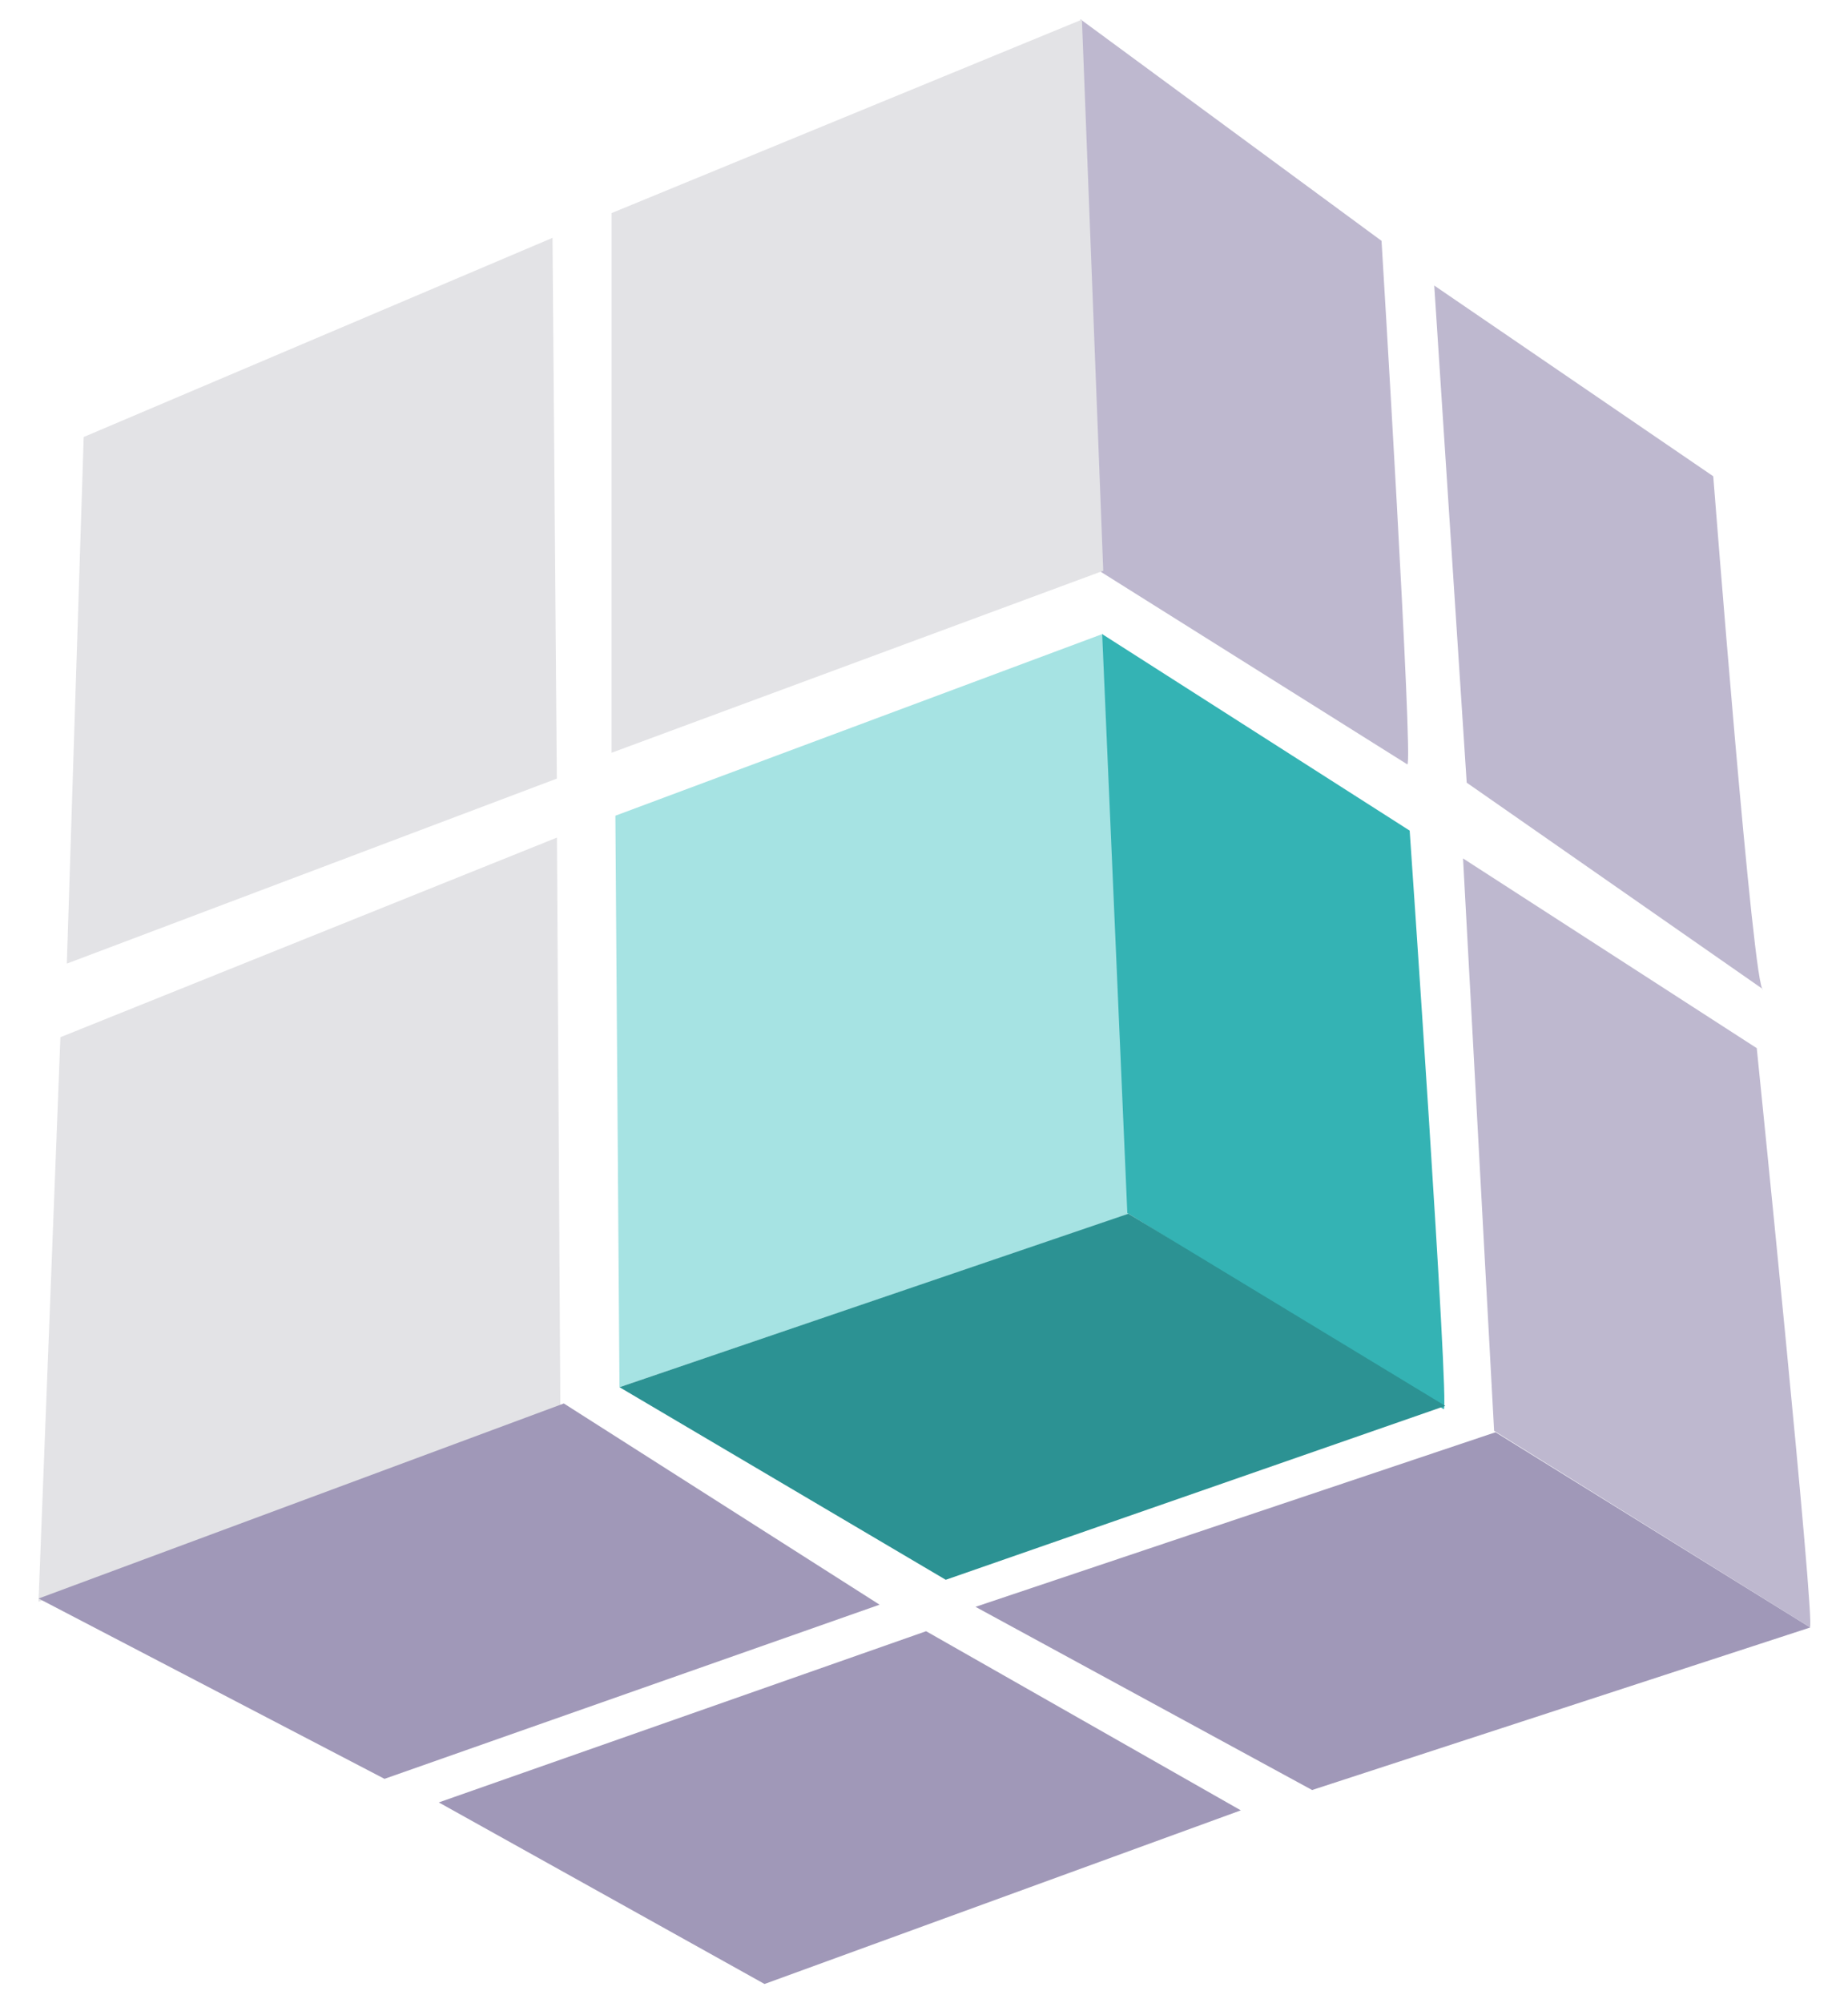
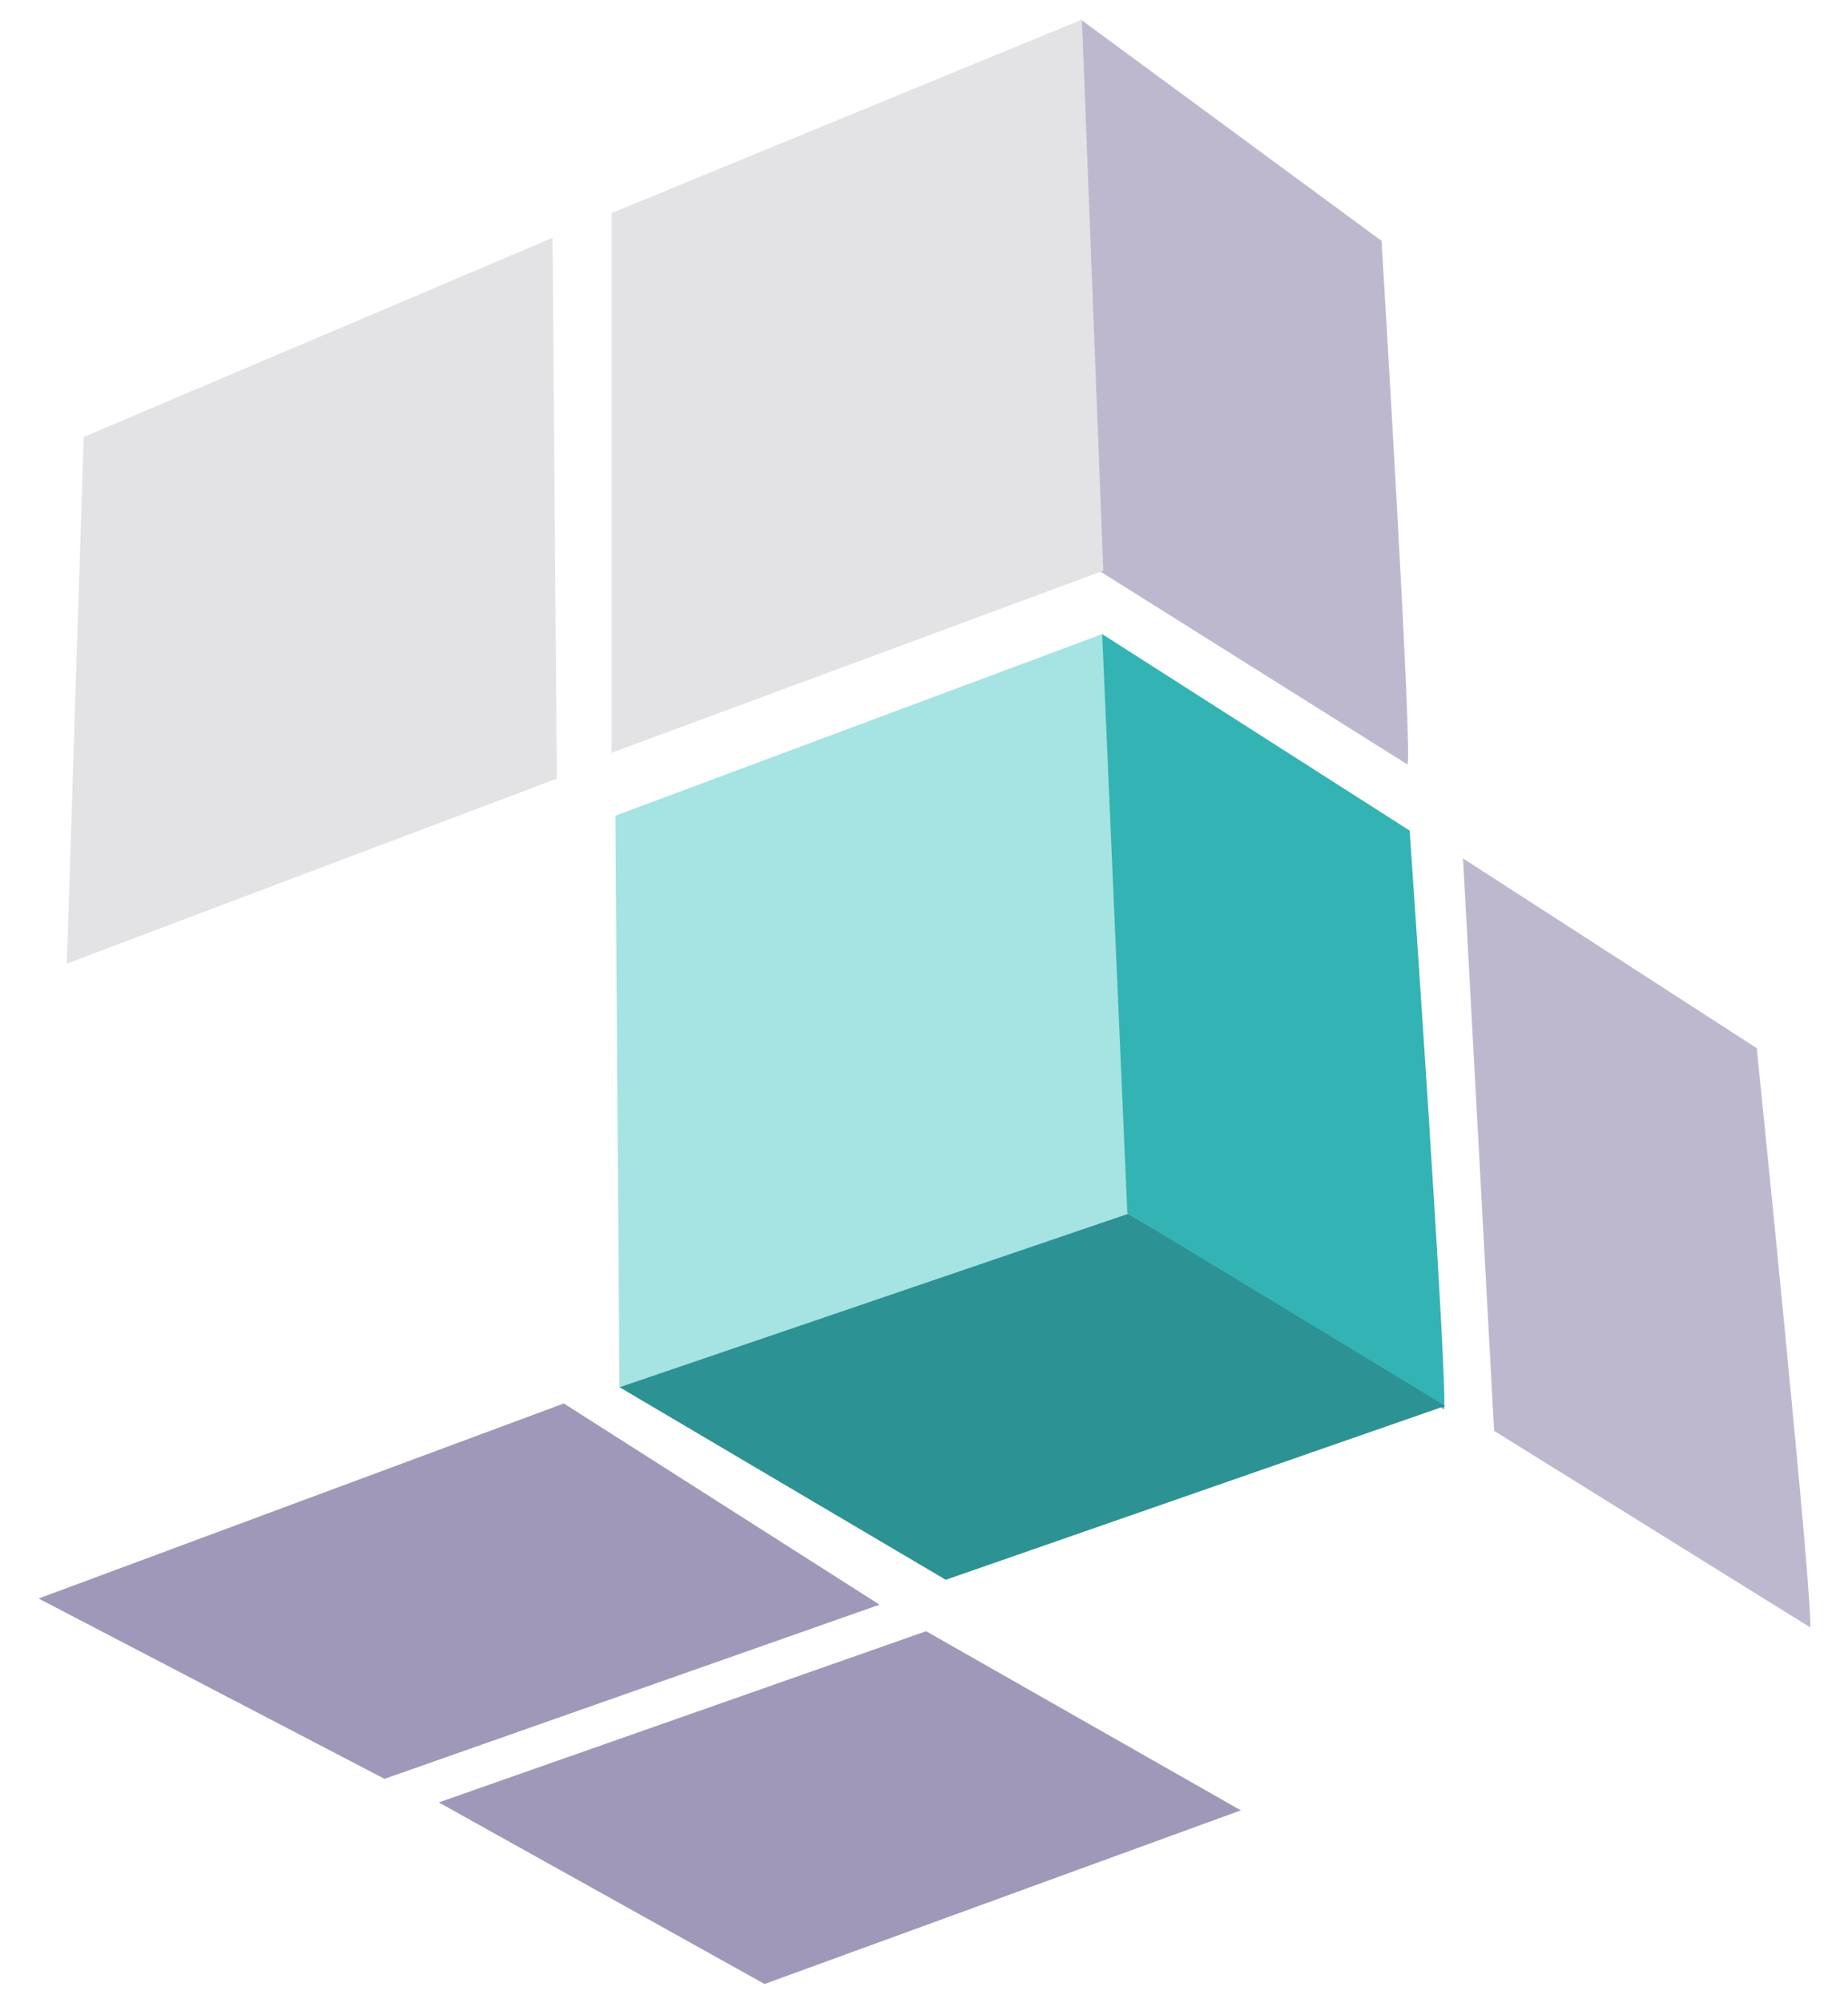
<svg xmlns="http://www.w3.org/2000/svg" width="48" height="52" viewBox="0 0 48 52" fill="none">
  <g filter="url(#filter0_f_2002_3235)">
    <path d="M28.063 0.5L35.884 6.252C35.884 6.252 36.719 19.931 36.553 19.841L28.538 14.809L28.063 0.5Z" fill="#BEB8CF" />
  </g>
  <g filter="url(#filter1_f_2002_3235)">
    <path d="M15.886 5.531L28.102 0.509L28.656 14.816L15.885 19.54L15.886 5.531Z" fill="#E3E3E6" />
  </g>
-   <path d="M11.397 46.787L19.858 51.5L32.229 46.993L24.055 42.343L11.397 46.787Z" fill="#A098B8" />
+   <path d="M11.397 46.787L19.858 51.5L32.229 46.993L24.055 42.343L11.397 46.787" fill="#A098B8" />
  <g filter="url(#filter2_f_2002_3235)">
-     <path d="M1.569 26.924L14.466 21.742L14.558 37.123L1 41.577L1.569 26.924Z" fill="#E3E3E6" />
-   </g>
+     </g>
  <g filter="url(#filter3_f_2002_3235)">
    <path d="M2.174 11.344L14.351 6.174L14.463 20.211L1.736 25.013L2.174 11.344Z" fill="#E3E3E6" />
  </g>
  <path d="M1.003 41.494L9.987 46.175L22.846 41.654L14.645 36.431L1.003 41.494Z" fill="#A098B8" />
  <g filter="url(#filter4_f_2002_3235)">
    <path d="M38.001 22.283L45.63 27.208C45.63 27.208 47.174 42.327 47.009 42.238L38.808 37.141L38.001 22.283Z" fill="#BEB8CF" />
  </g>
  <g filter="url(#filter5_f_2002_3235)">
    <path d="M15.984 21.174L28.64 16.456L29.3 31.519L16.09 36.011L15.984 21.174Z" fill="#A6E3E3" />
  </g>
  <g filter="url(#filter6_f_2002_3235)">
    <path d="M28.628 16.46L36.615 21.561C36.615 21.561 37.661 36.67 37.499 36.58L29.281 31.487L28.628 16.46Z" fill="#34B3B4" />
  </g>
  <g filter="url(#filter7_f_2002_3235)">
-     <path d="M37.253 7.412L44.5 12.363C44.5 12.363 45.554 25.903 45.795 25.68L38.096 20.316L37.253 7.412Z" fill="#BEB8CF" />
-   </g>
+     </g>
  <g filter="url(#filter8_f_2002_3235)">
    <path d="M16.092 36.009L24.565 41.008L37.54 36.494L29.309 31.506L16.092 36.009Z" fill="#2C9293" />
  </g>
-   <path d="M25.338 41.71L34.081 46.465L47.019 42.246L38.845 37.178L25.338 41.71Z" fill="#A098B8" />
  <defs>
    <filter id="filter0_f_2002_3235" x="27.975" y="0.413" width="8.688" height="19.517" filterUnits="userSpaceOnUse" color-interpolation-filters="sRGB">
      <feFlood flood-opacity="0" result="BackgroundImageFix" />
      <feBlend mode="normal" in="SourceGraphic" in2="BackgroundImageFix" result="shape" />
      <feGaussianBlur stdDeviation="0.044" result="effect1_foregroundBlur_2002_3235" />
    </filter>
    <filter id="filter1_f_2002_3235" x="15.797" y="0.421" width="12.947" height="19.206" filterUnits="userSpaceOnUse" color-interpolation-filters="sRGB">
      <feFlood flood-opacity="0" result="BackgroundImageFix" />
      <feBlend mode="normal" in="SourceGraphic" in2="BackgroundImageFix" result="shape" />
      <feGaussianBlur stdDeviation="0.044" result="effect1_foregroundBlur_2002_3235" />
    </filter>
    <filter id="filter2_f_2002_3235" x="0.912" y="21.654" width="13.734" height="20.011" filterUnits="userSpaceOnUse" color-interpolation-filters="sRGB">
      <feFlood flood-opacity="0" result="BackgroundImageFix" />
      <feBlend mode="normal" in="SourceGraphic" in2="BackgroundImageFix" result="shape" />
      <feGaussianBlur stdDeviation="0.044" result="effect1_foregroundBlur_2002_3235" />
    </filter>
    <filter id="filter3_f_2002_3235" x="1.648" y="6.086" width="12.902" height="19.015" filterUnits="userSpaceOnUse" color-interpolation-filters="sRGB">
      <feFlood flood-opacity="0" result="BackgroundImageFix" />
      <feBlend mode="normal" in="SourceGraphic" in2="BackgroundImageFix" result="shape" />
      <feGaussianBlur stdDeviation="0.044" result="effect1_foregroundBlur_2002_3235" />
    </filter>
    <filter id="filter4_f_2002_3235" x="37.913" y="22.196" width="9.196" height="20.13" filterUnits="userSpaceOnUse" color-interpolation-filters="sRGB">
      <feFlood flood-opacity="0" result="BackgroundImageFix" />
      <feBlend mode="normal" in="SourceGraphic" in2="BackgroundImageFix" result="shape" />
      <feGaussianBlur stdDeviation="0.044" result="effect1_foregroundBlur_2002_3235" />
    </filter>
    <filter id="filter5_f_2002_3235" x="15.891" y="16.363" width="13.502" height="19.741" filterUnits="userSpaceOnUse" color-interpolation-filters="sRGB">
      <feFlood flood-opacity="0" result="BackgroundImageFix" />
      <feBlend mode="normal" in="SourceGraphic" in2="BackgroundImageFix" result="shape" />
      <feGaussianBlur stdDeviation="0.047" result="effect1_foregroundBlur_2002_3235" />
    </filter>
    <filter id="filter6_f_2002_3235" x="28.535" y="16.367" width="9.074" height="20.307" filterUnits="userSpaceOnUse" color-interpolation-filters="sRGB">
      <feFlood flood-opacity="0" result="BackgroundImageFix" />
      <feBlend mode="normal" in="SourceGraphic" in2="BackgroundImageFix" result="shape" />
      <feGaussianBlur stdDeviation="0.047" result="effect1_foregroundBlur_2002_3235" />
    </filter>
    <filter id="filter7_f_2002_3235" x="37.166" y="7.325" width="8.717" height="18.445" filterUnits="userSpaceOnUse" color-interpolation-filters="sRGB">
      <feFlood flood-opacity="0" result="BackgroundImageFix" />
      <feBlend mode="normal" in="SourceGraphic" in2="BackgroundImageFix" result="shape" />
      <feGaussianBlur stdDeviation="0.044" result="effect1_foregroundBlur_2002_3235" />
    </filter>
    <filter id="filter8_f_2002_3235" x="15.999" y="31.413" width="21.634" height="9.688" filterUnits="userSpaceOnUse" color-interpolation-filters="sRGB">
      <feFlood flood-opacity="0" result="BackgroundImageFix" />
      <feBlend mode="normal" in="SourceGraphic" in2="BackgroundImageFix" result="shape" />
      <feGaussianBlur stdDeviation="0.047" result="effect1_foregroundBlur_2002_3235" />
    </filter>
  </defs>
</svg>